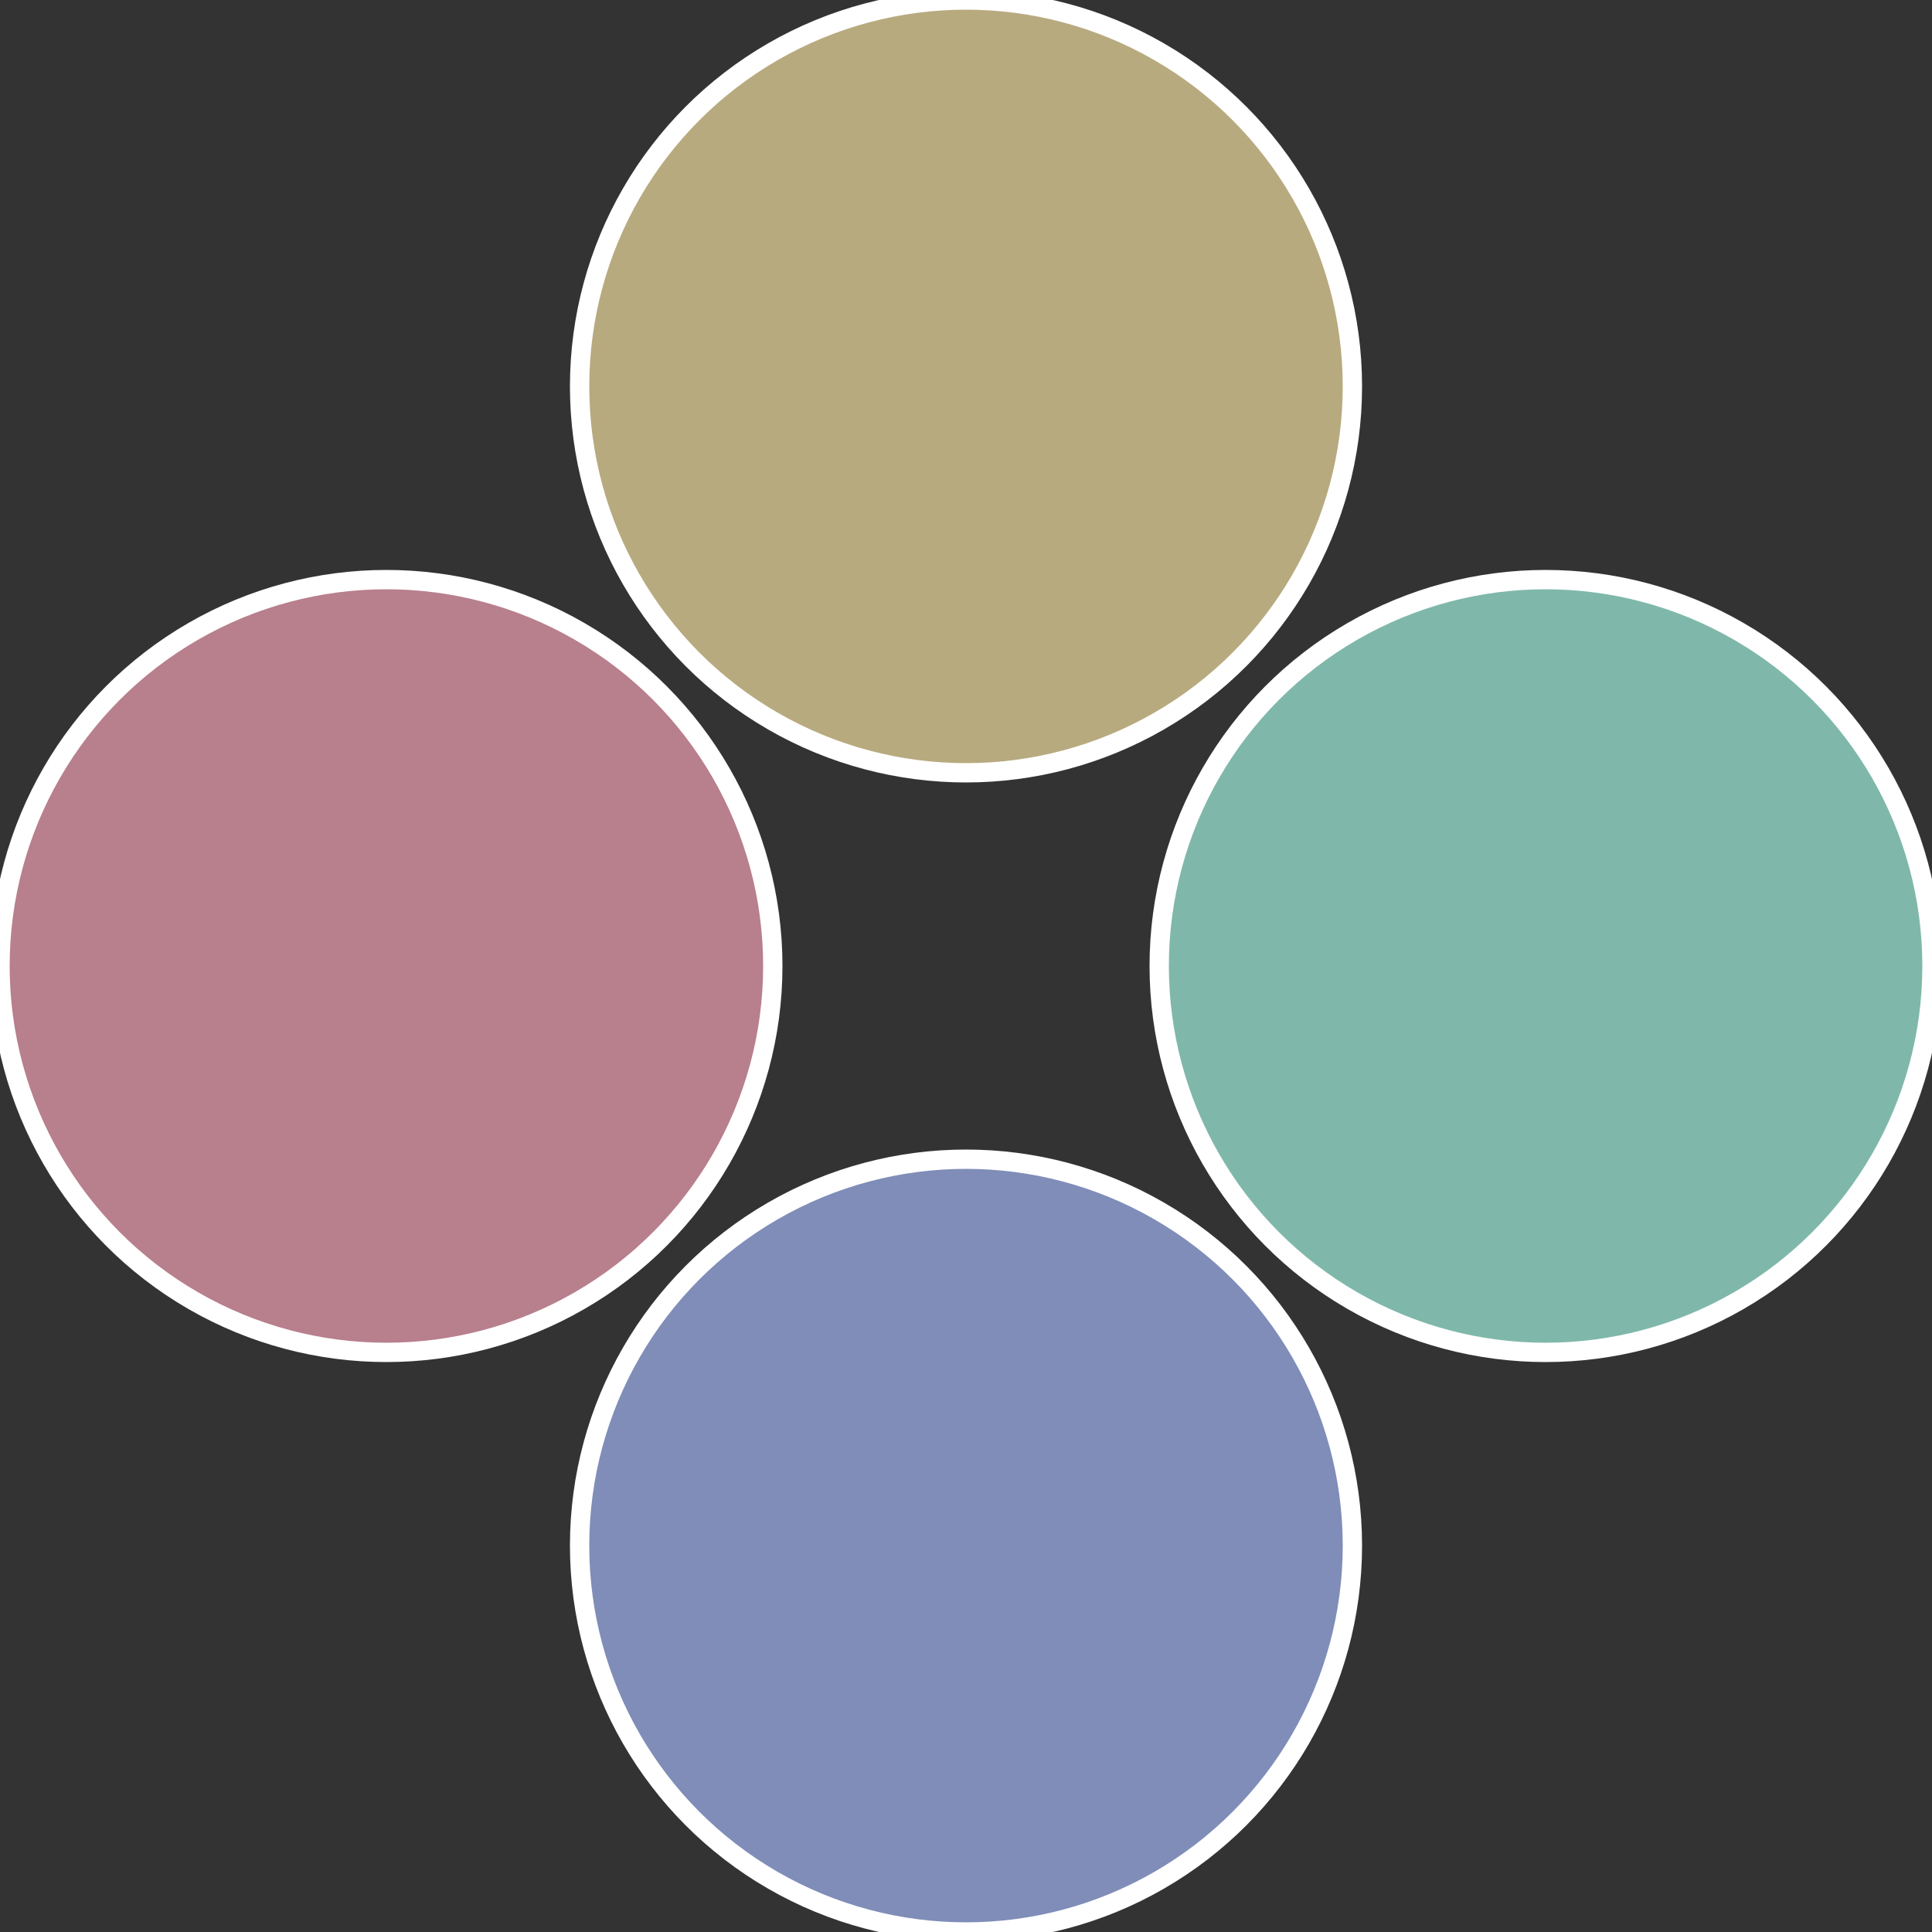
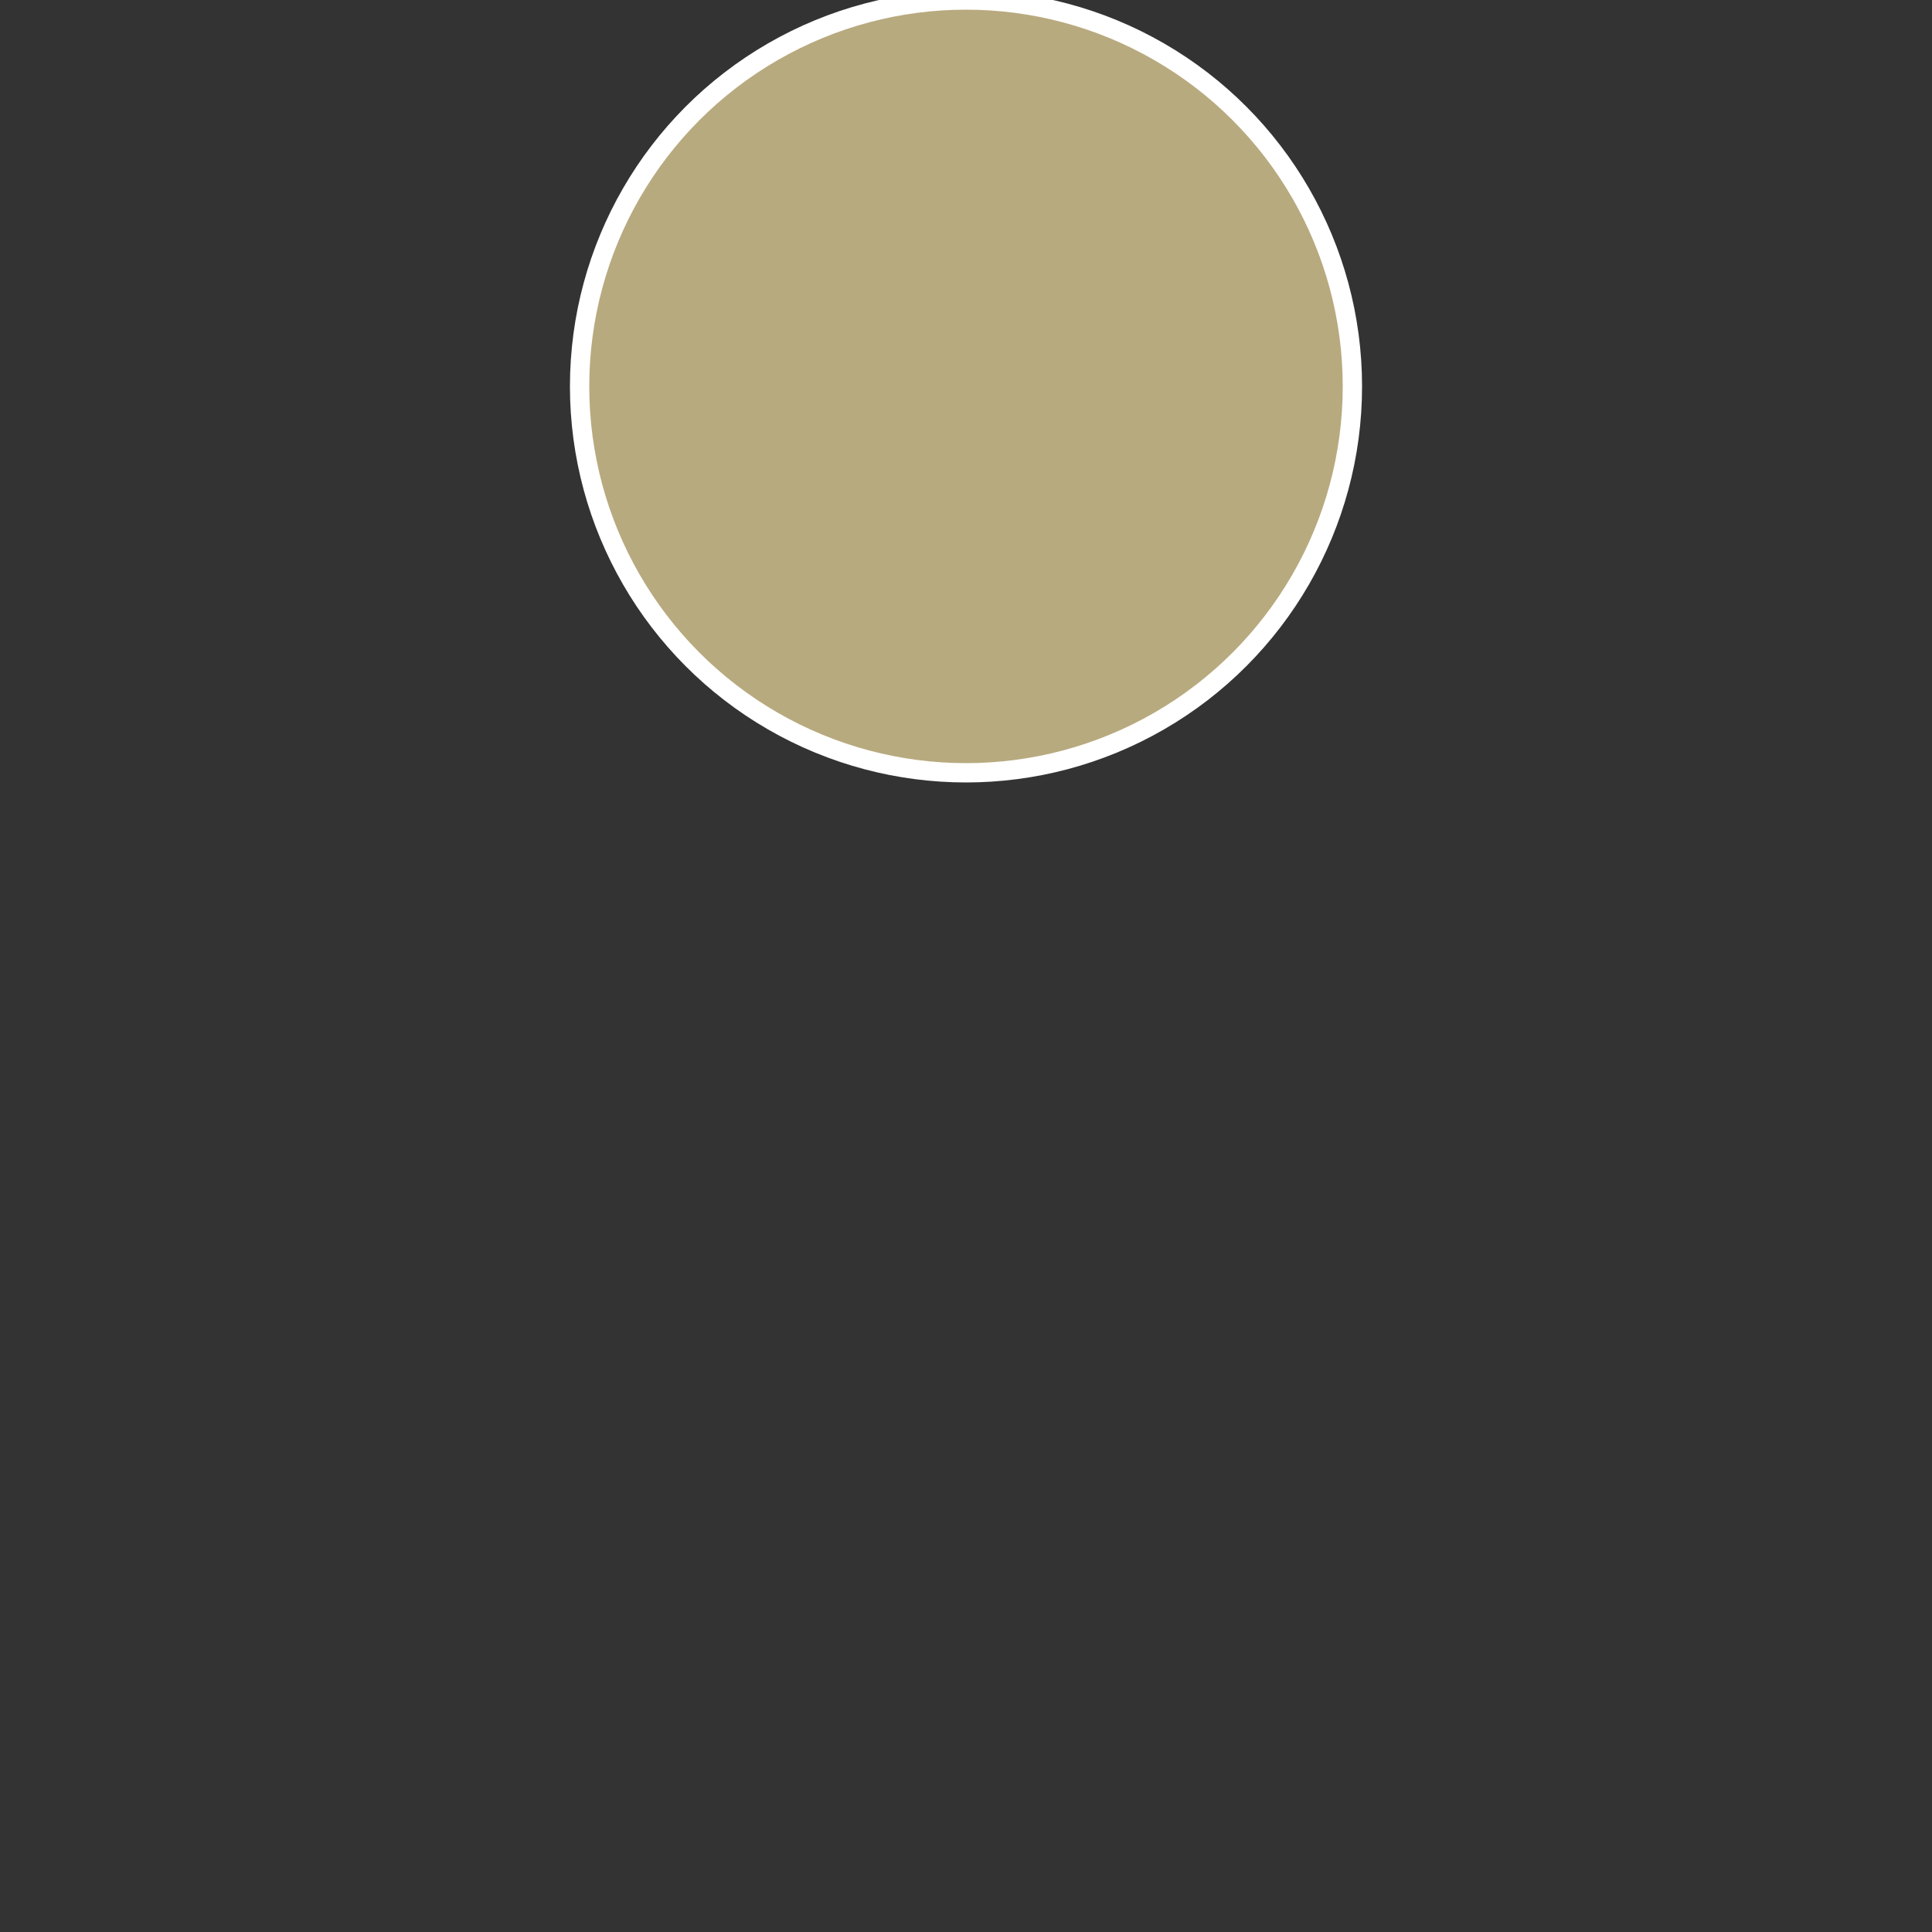
<svg xmlns="http://www.w3.org/2000/svg" width="500" height="500" viewBox="-1 -1 2 2">
  <rect x="-1" y="-1" width="2" height="2" fill="#333333" stroke="none" />
-   <circle cx="0.6" cy="0" r="0.4" fill="#7fb8aa" stroke="#fff" stroke-width="1%" />
-   <circle cx="3.6739403974421E-17" cy="0.6" r="0.4" fill="#7f8db8" stroke="#fff" stroke-width="1%" />
-   <circle cx="-0.6" cy="7.3478807948841E-17" r="0.4" fill="#b87f8d" stroke="#fff" stroke-width="1%" />
  <circle cx="-1.1021821192326E-16" cy="-0.6" r="0.4" fill="#b8aa7f" stroke="#fff" stroke-width="1%" />
</svg>